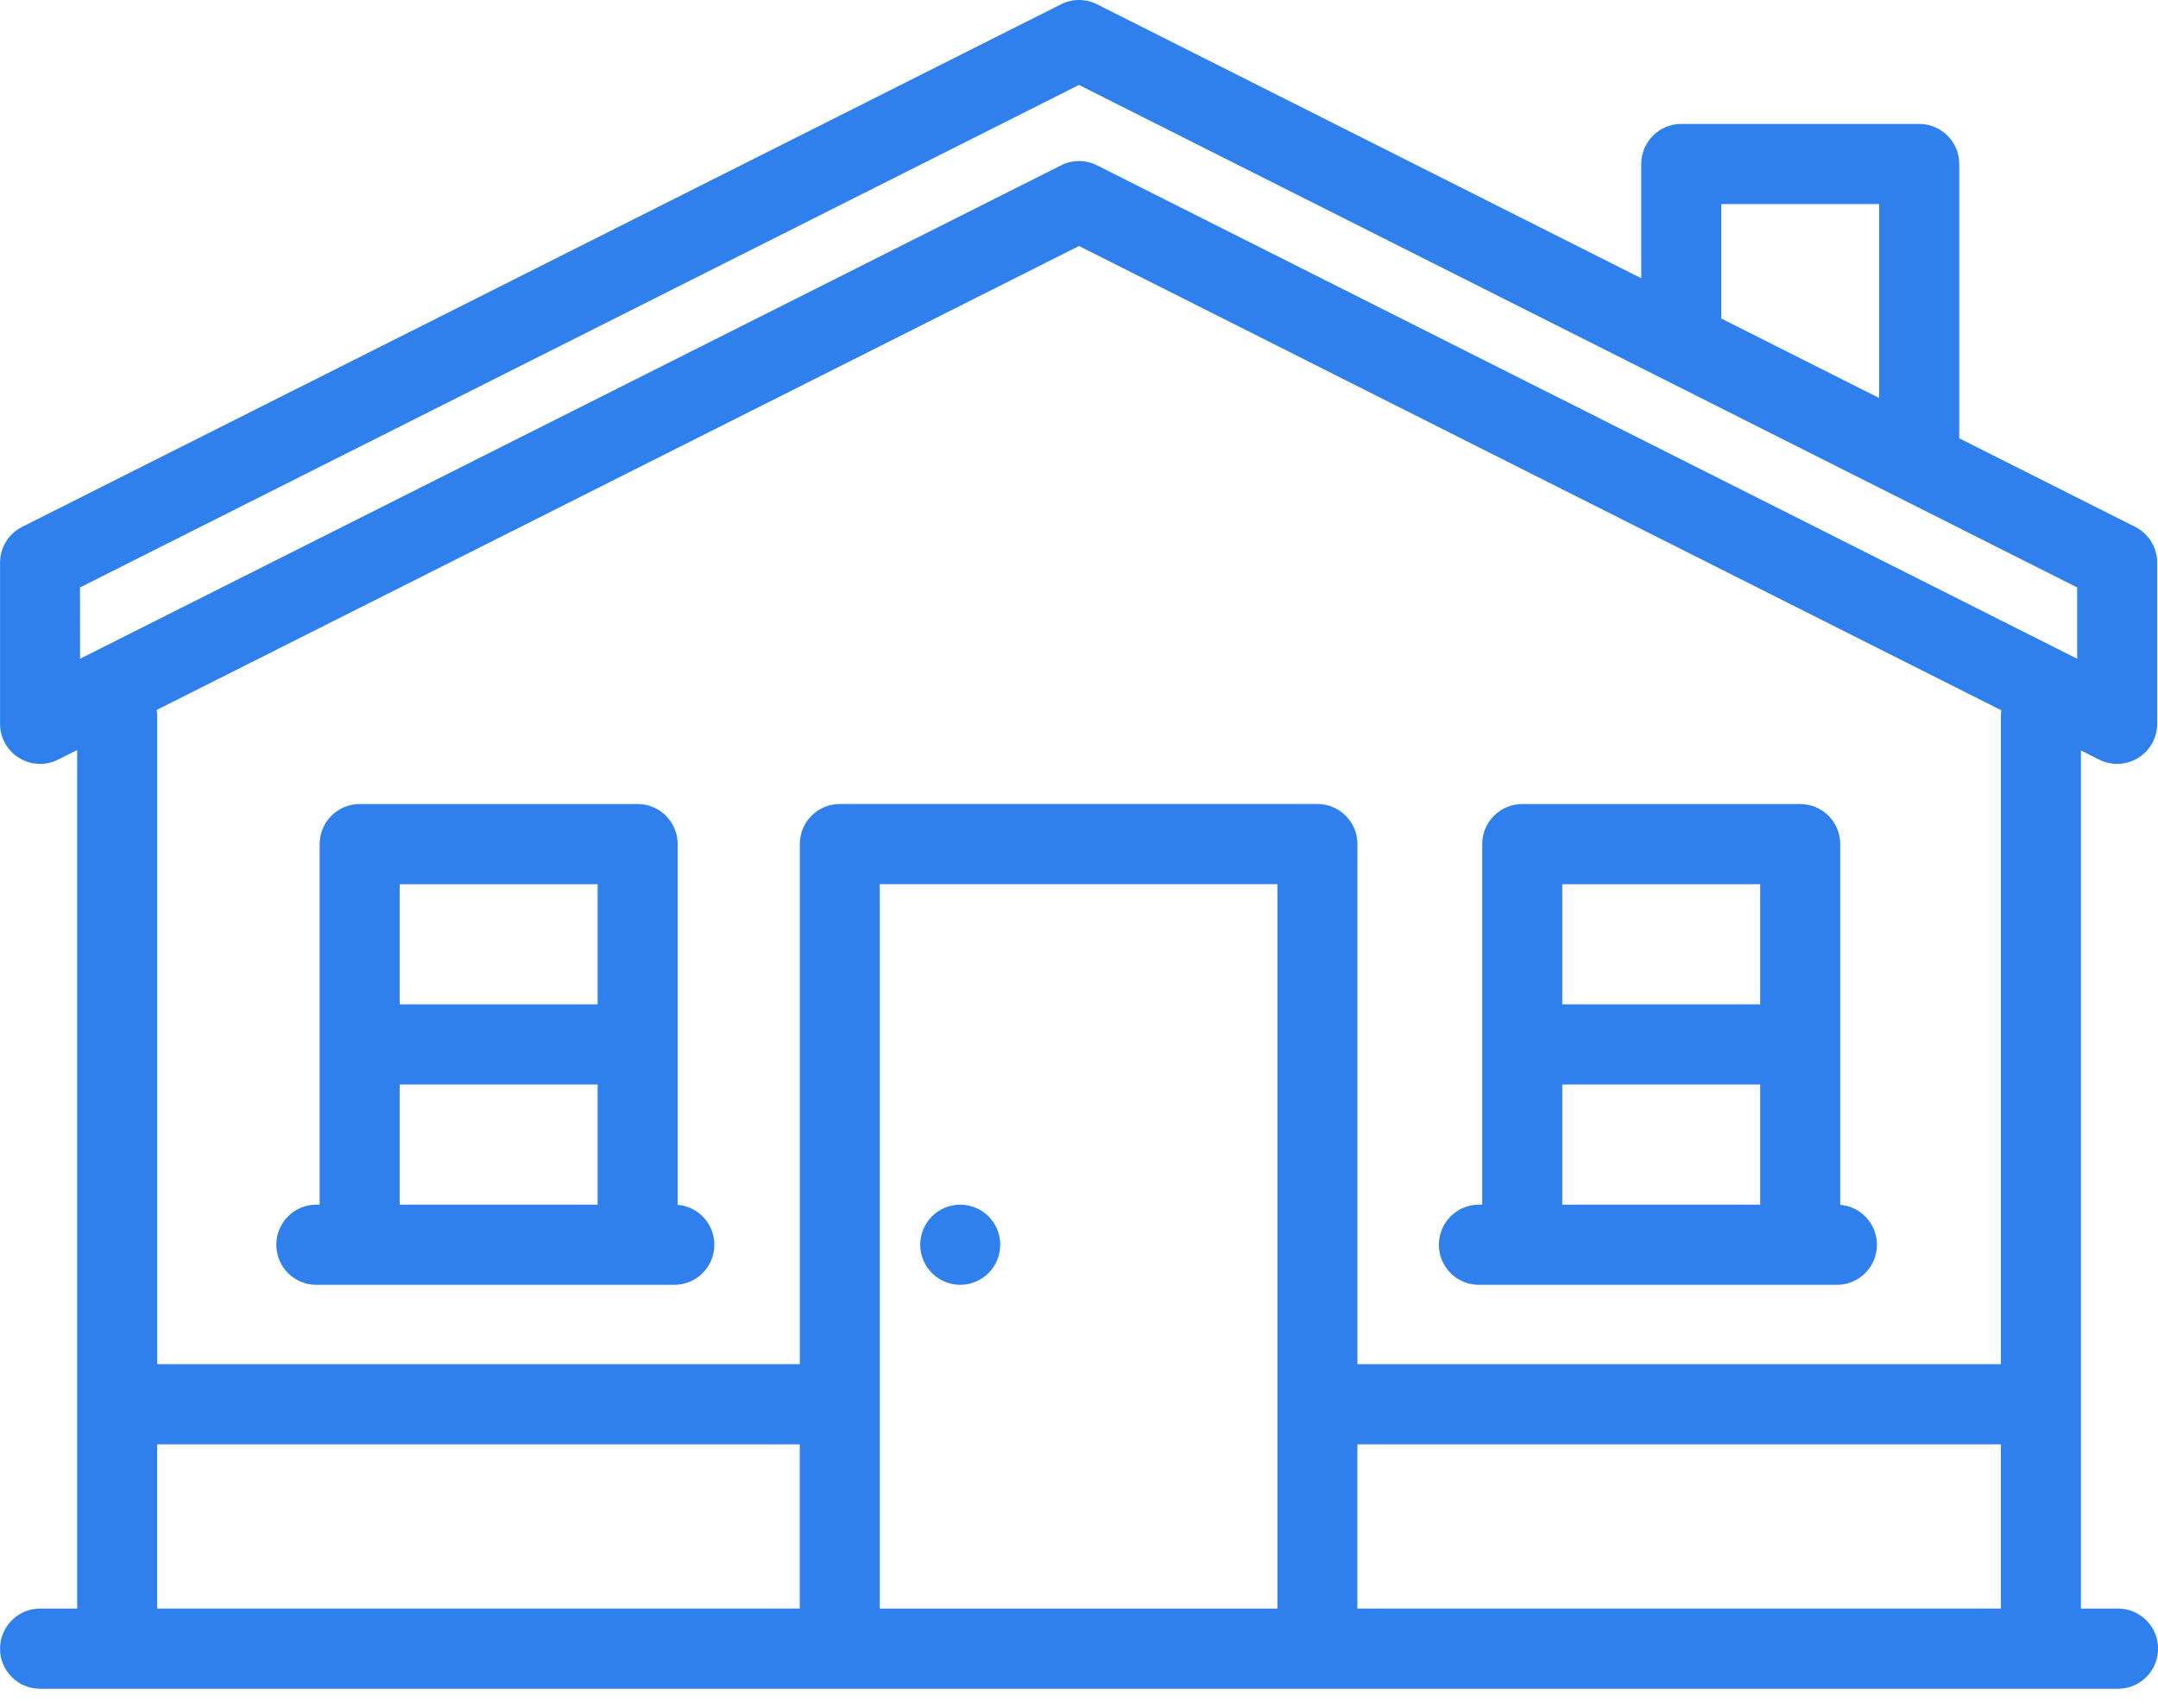
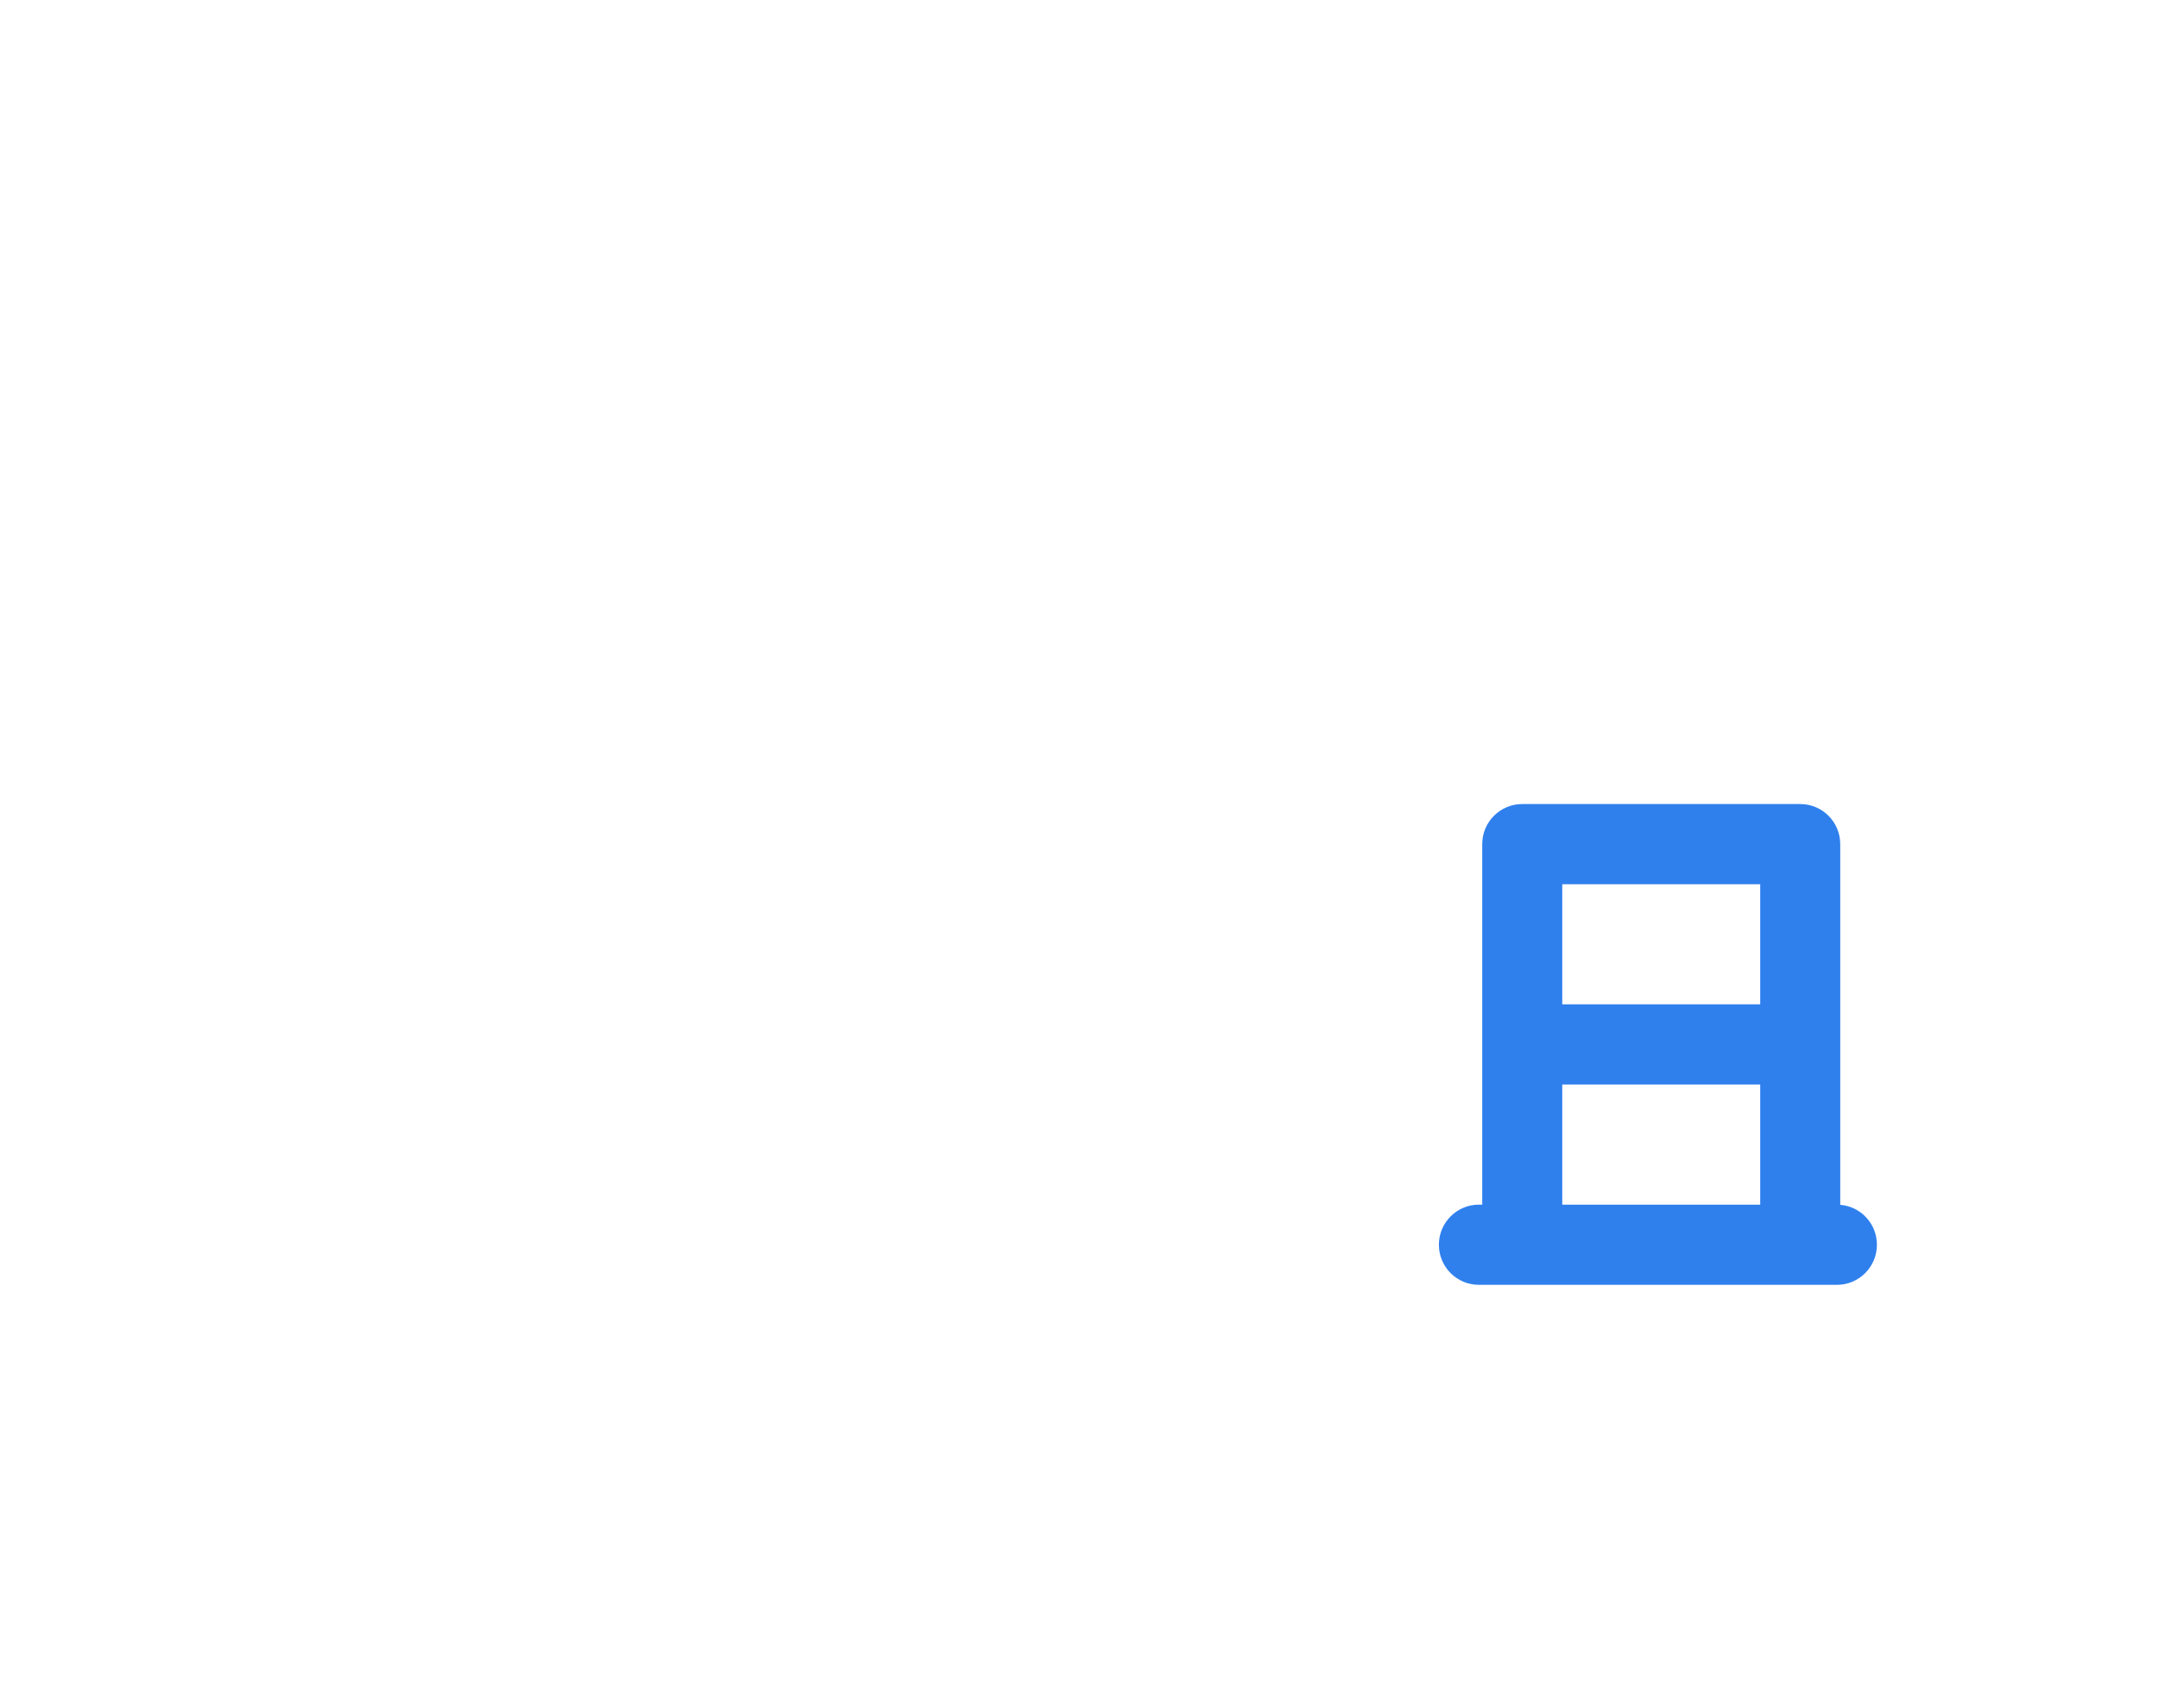
<svg xmlns="http://www.w3.org/2000/svg" height="38" viewBox="0 0 48 38" width="48">
  <g fill="#2f80ed">
-     <path d="m.89 10.697h.964 6.183.816c.491 0 .89-.399.89-.892 0-.468-.359-.851-.816-.888v-8.024c0-.493-.398-.892-.89-.892h-6.183c-.491 0-.89.399-.89.892v8.02h-.074c-.491 0-.89.399-.89.892 0 .493.398.892.89.892zm6.257-8.912v2.672h-4.403v-2.672zm-4.403 4.456h4.403v2.672h-4.403z" transform="translate(6.146 17.886)" />
-     <path d="m1.52.261c-.166-.166-.395-.261-.63-.261-.234 0-.463.095-.629.261-.166.166-.261.396-.261.631 0 .234.096.465.261.63.165.166.395.262.629.262.235 0 .464-.096.63-.262.166-.166.26-.396.26-.63 0-.235-.095-.465-.26-.631z" transform="translate(20.468 26.799)" />
    <path d="m.89 10.697h.964 6.183.816c.491 0 .89-.399.89-.892 0-.468-.359-.851-.816-.888v-8.024c0-.493-.398-.892-.89-.892h-6.183c-.491 0-.89.399-.89.892v8.02h-.074c-.491 0-.89.399-.89.892 0 .493.398.892.89.892zm6.257-8.912v2.672h-4.403v-2.672zm-4.403 4.456h4.403v2.672h-4.403z" transform="translate(32.005 17.886)" />
-     <path d="m47.11 35.785h-.825v-19.091l.407.205c.276.139.604.124.867-.038.263-.162.423-.45.423-.759v-3.584c0-.337-.19-.646-.49-.797l-3.913-1.97v-6.102c0-.493-.398-.892-.89-.892h-5.293c-.491 0-.89.399-.89.892v2.541l-12.106-6.095c-.251-.126-.547-.127-.798-0l-23.11 11.626c-.301.151-.491.46-.491.797v3.584c0 .309.16.597.423.759.143.088.305.133.467.133.136 0 .273-.032.399-.095l.426-.214v19.1h-.825c-.491 0-.89.4-.89.892s.398.892.89.892h46.22c.491 0 .89-.399.89-.892s-.399-.892-.89-.892zm-27.541-16.115h8.844v16.115h-8.844zm10.623 12.462h14.313v3.652h-14.313zm8.093-25.101v-2.491h3.513v4.314l-3.516-1.77c.001-.018.003-.035.003-.053zm-36.505 6.037 22.22-11.178 22.202 11.178v1.587l-21.802-10.977c-.251-.126-.547-.127-.798-0l-21.821 10.977zm22.22-7.595 20.515 10.329c-.005.041-.009.082-.009.124v14.422h-14.313v-11.57c0-.493-.399-.892-.89-.892h-10.623c-.491 0-.89.4-.89.892v11.57h-14.294v-14.422c0-.045-.004-.088-.011-.132zm-20.505 26.659h14.294v3.652h-14.294z" />
  </g>
</svg>